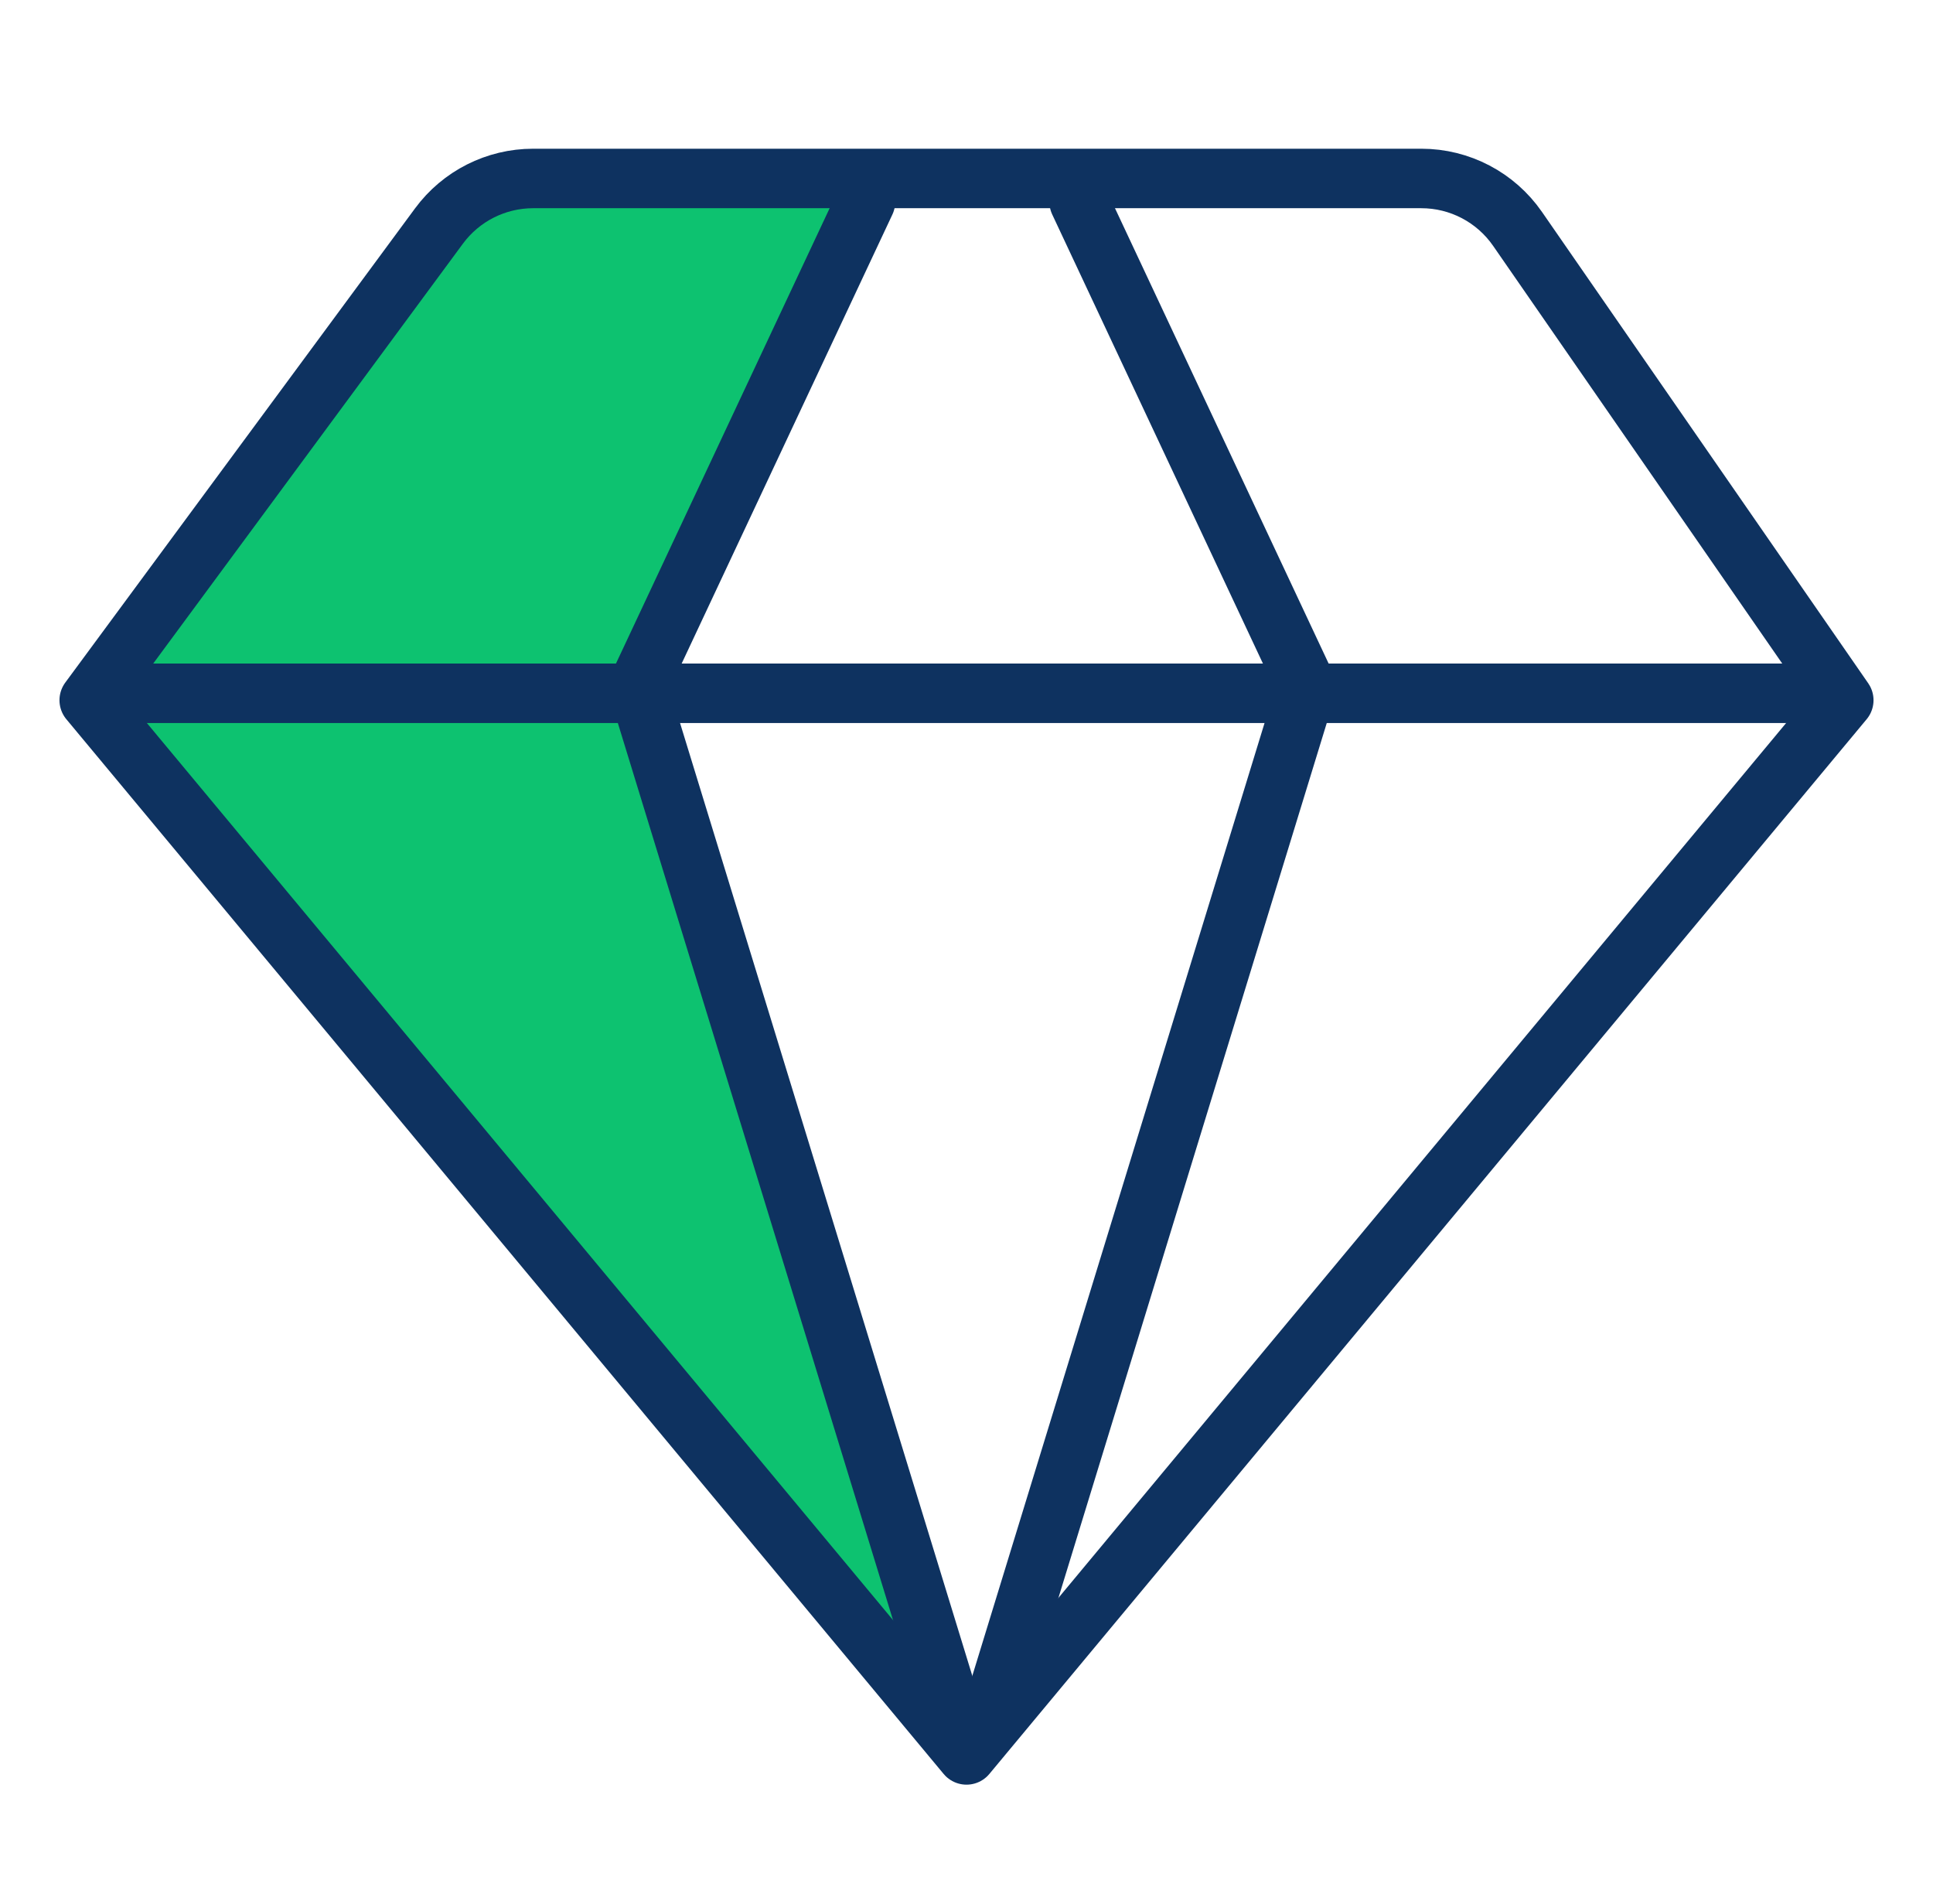
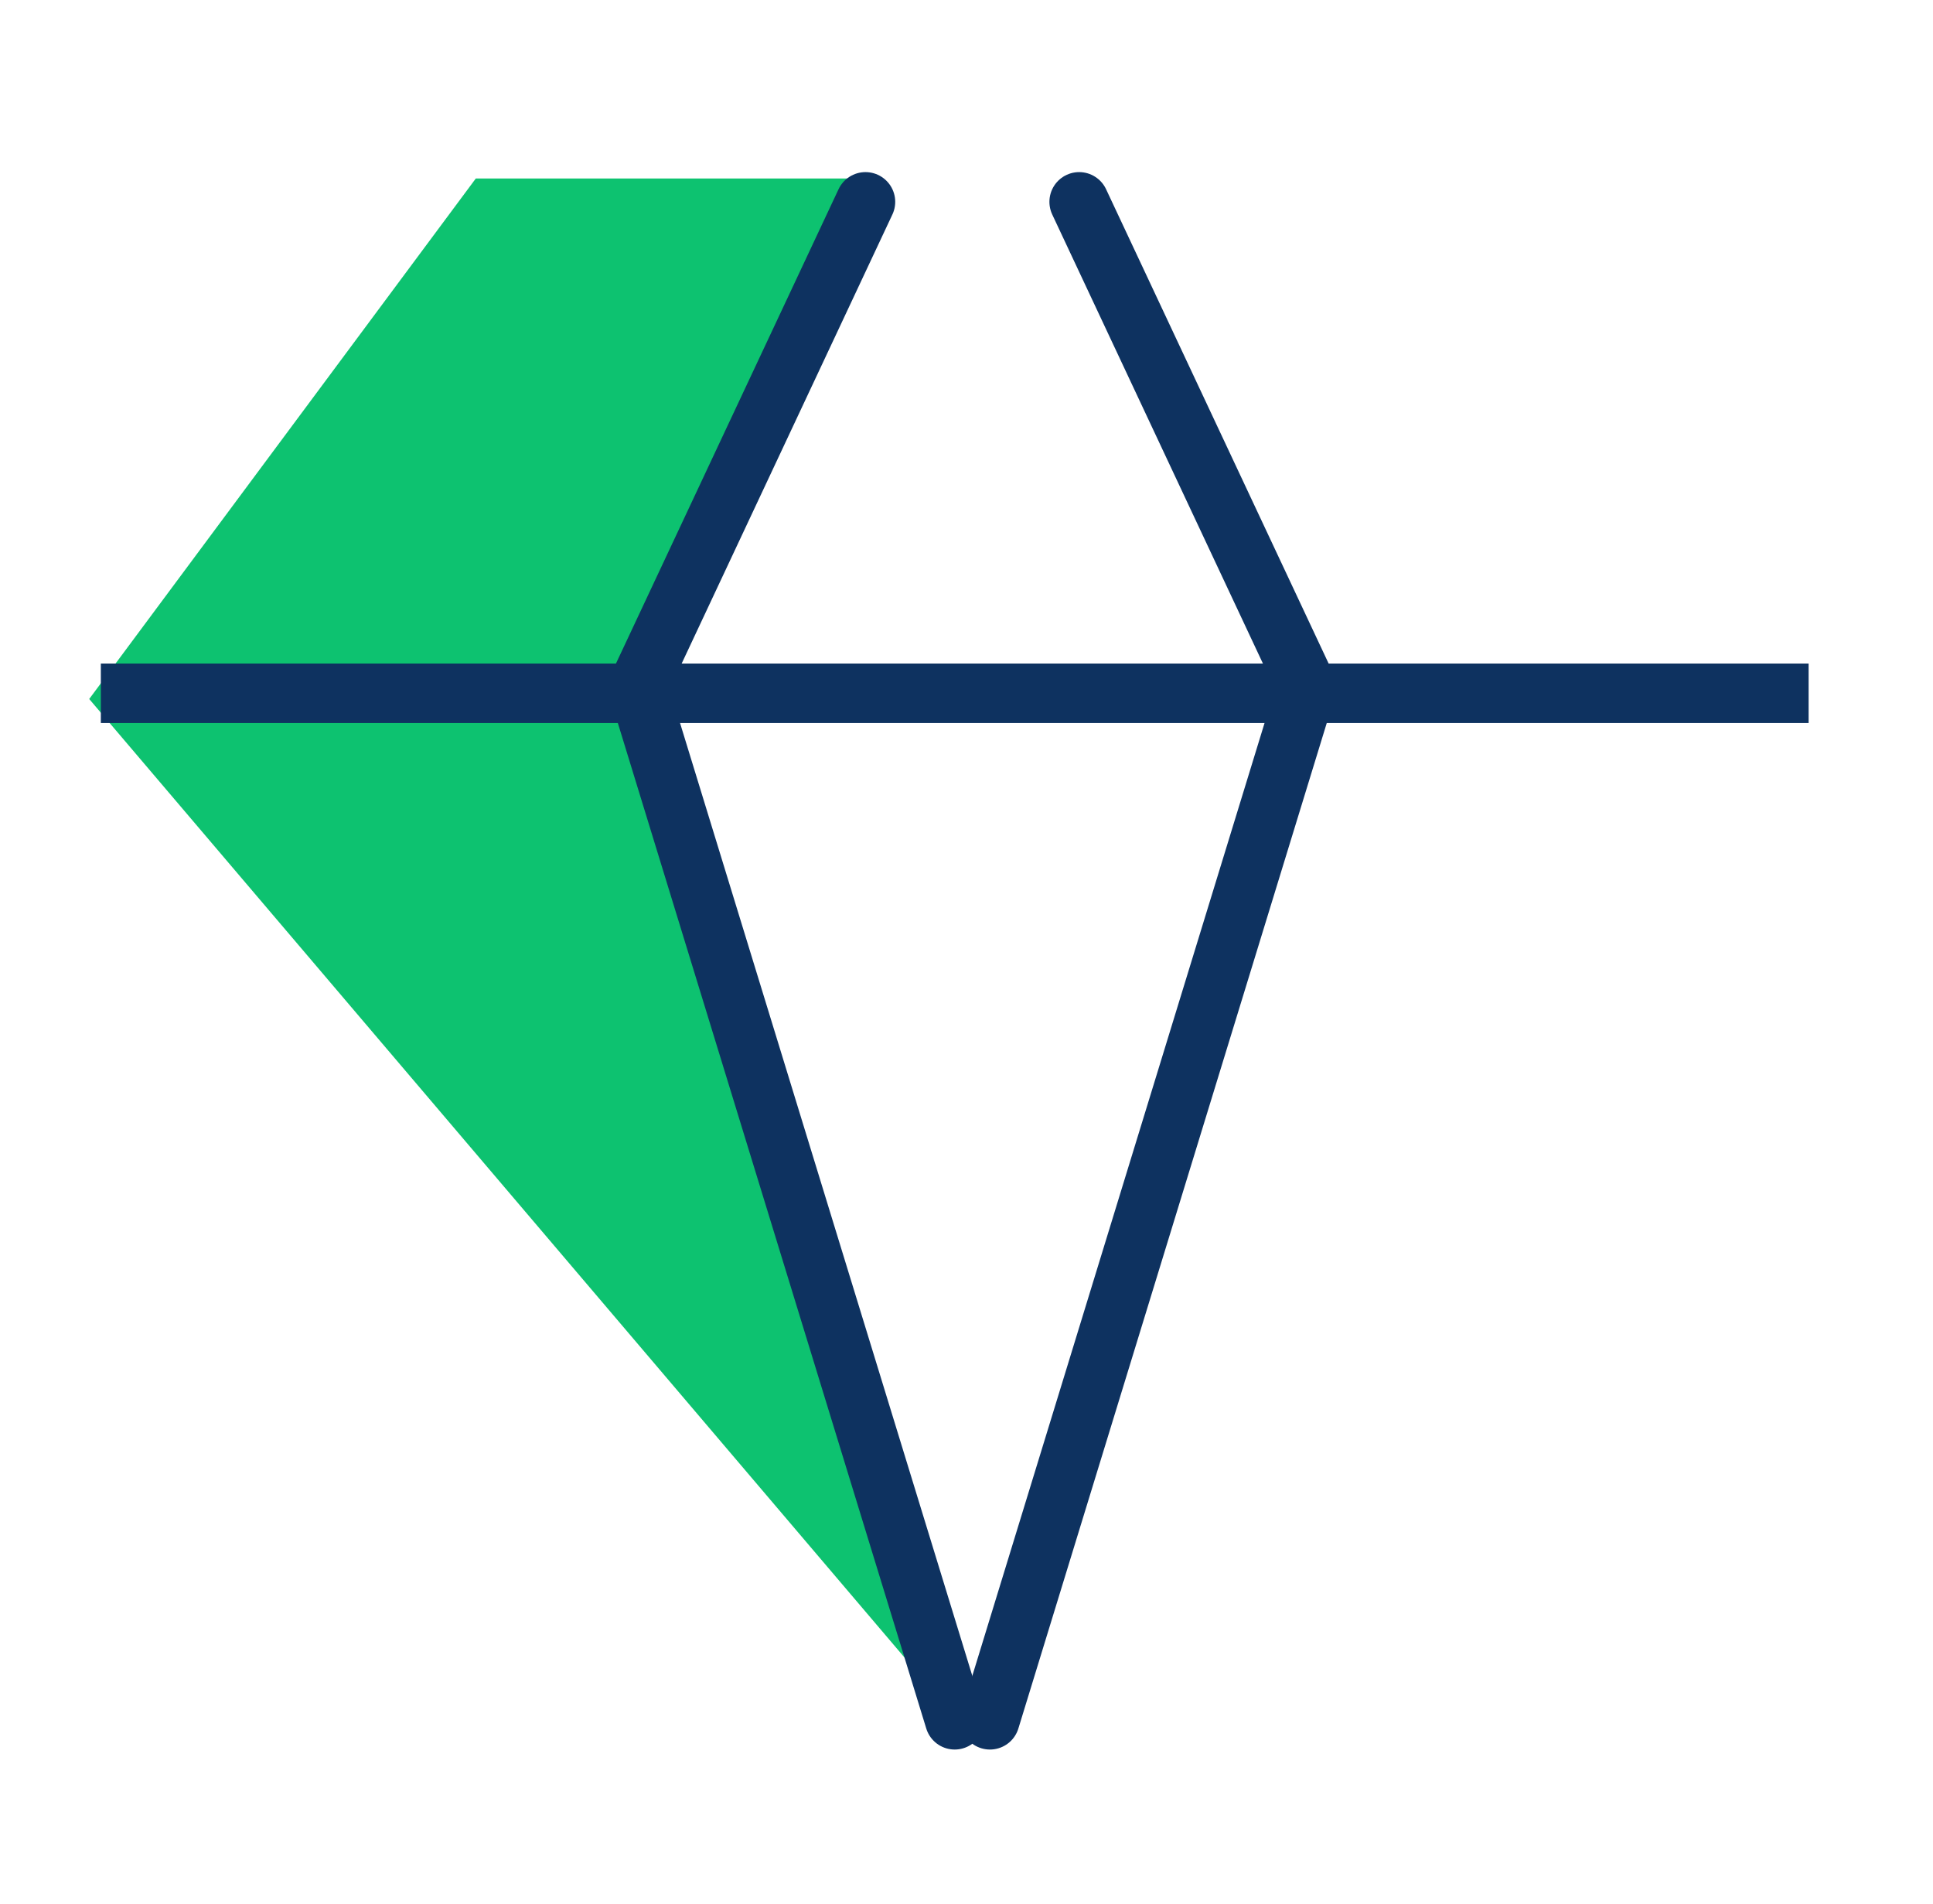
<svg xmlns="http://www.w3.org/2000/svg" width="65" height="64" viewBox="0 0 65 64" fill="none">
  <path d="M21.5 23.5L29.5 6H16L3 23.5L31.5 57L21.5 23.5Z" fill="#0DC270" />
-   <path d="M14.762 7.598C15.504 6.593 16.678 6 17.927 6H47.795C49.086 6 50.294 6.633 51.029 7.694L62 23.541L32.5 59L3 23.541L14.762 7.598Z" stroke="#0E3260" stroke-width="2" stroke-linejoin="round" />
  <path d="M29.103 6.786L21.449 23.093L32.103 57.819" stroke="#0E3260" stroke-width="2" stroke-linecap="round" />
  <path d="M36.288 6.786L43.941 23.093L33.288 57.819" stroke="#0E3260" stroke-width="2" stroke-linecap="round" />
  <path d="M3.391 23.308H60.817" stroke="#0E3260" stroke-width="2" />
</svg>